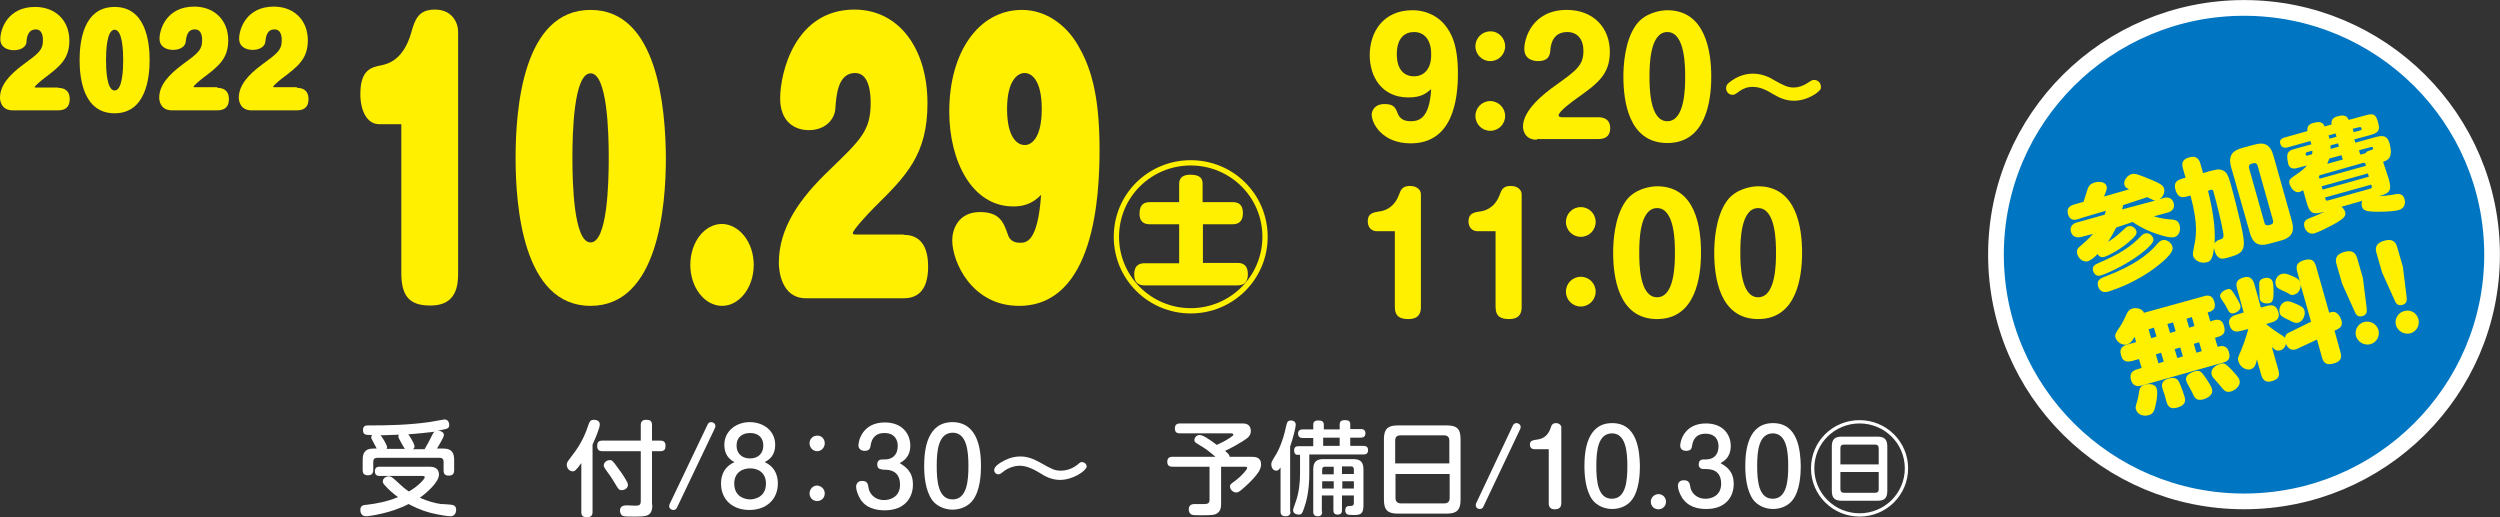
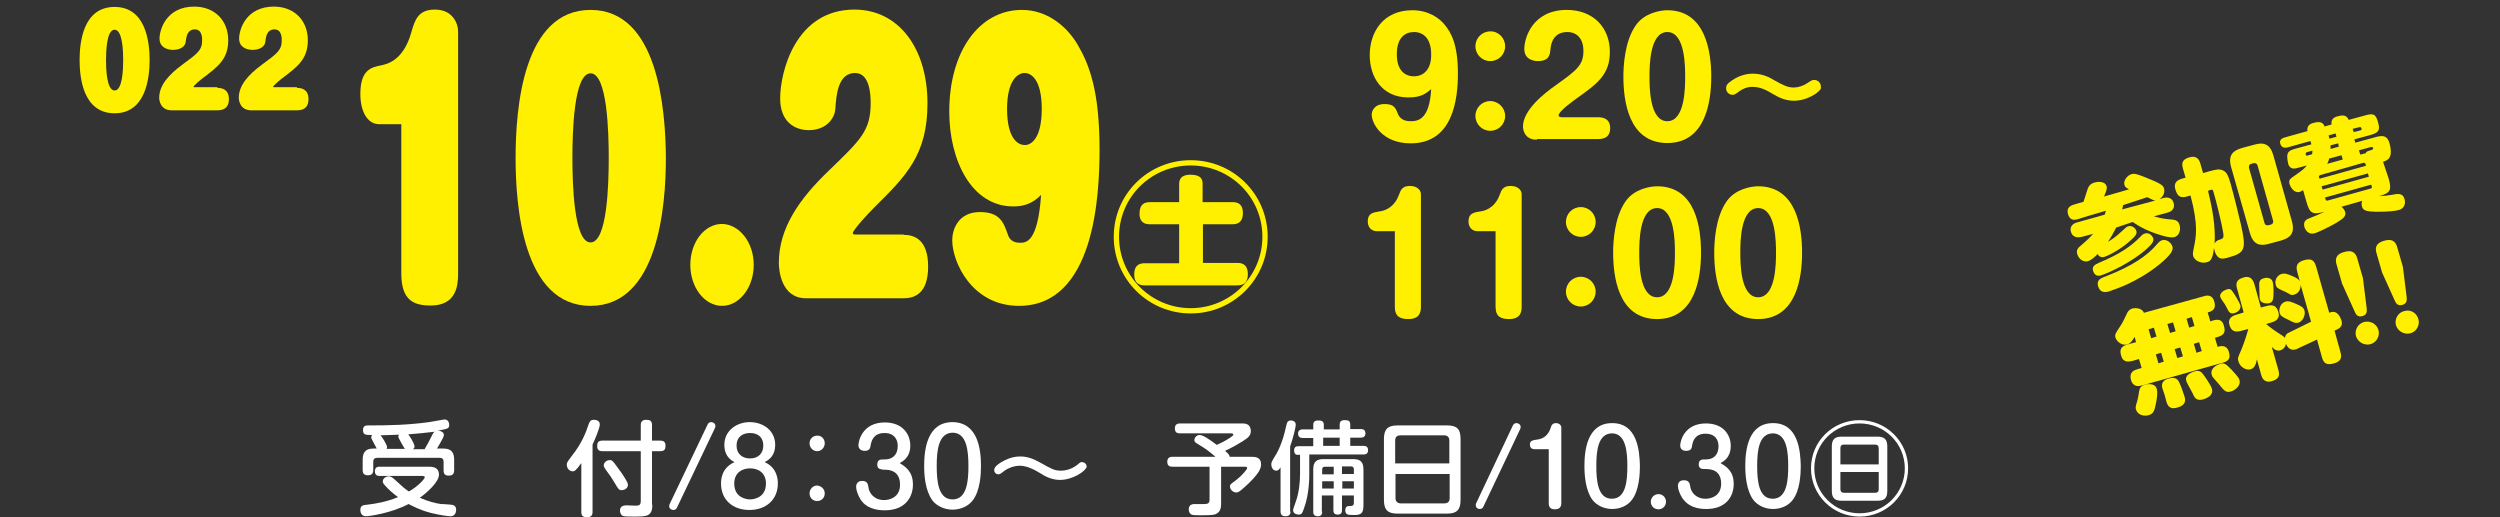
<svg xmlns="http://www.w3.org/2000/svg" version="1.1" id="レイヤー_1" x="0px" y="0px" viewBox="0 0 756.9 156.6" style="enable-background:new 0 0 756.9 156.6;" xml:space="preserve">
  <rect x="0" y="0" width="756.9" height="156.6" fill="#333333" stroke="none" />
  <style type="text/css">
	.st0{fill:#0075C1;stroke:#FFFFFF;stroke-width:4.758;stroke-miterlimit:10;}
	.st1{fill:#FFF000;}
	.st2{fill:#FFFFFF;}
</style>
  <g>
    <g>
-       <ellipse class="st0" cx="679.4" cy="77.1" rx="75.1" ry="74.7" />
      <g>
        <path class="st1" d="M657.7,74.6c0.3,0.9,0.1,2.2-4.1,5.6c-3.5,2.8-6.7,4.5-9.4,5.8c-2.2,1-4.9,2-5.9,2.3c-2.3,0.6-2.9-1-3.1-1.7     c-0.5-1.9,0.9-2.4,2.5-3c8-3.1,12.5-6.3,15.3-9.6c0.6-0.7,1-1.1,1.7-1.3C655.8,72.4,657.3,73.3,657.7,74.6z M640.7,68.9     c-0.8,1.6-1.6,3-2.5,4.3c0.9-0.5,2.3-1.4,4.1-3.1c1.5-1.4,1.6-1.5,2.1-1.6c0.9-0.3,2.1,0.4,2.4,1.4c0.2,0.8,0.1,1.3-2.2,3.3     c-3,2.6-6.7,4.4-7.6,4.6c-1.2,0.3-1.8-0.6-1.9-0.9c-0.9,0.9-2,1.9-3,2.2c-1.2,0.3-2.7-0.5-3.2-2.2c-0.3-1.2,0.1-1.8,1.4-2.8     c0.9-0.8,2.2-1.9,3.4-3.3l-3.4,0.9c-0.5,0.1-2.6,0.7-3.3-1.5c-0.6-2.2,1.5-2.8,2-2.9l8.2-2.3c0.2-0.5,0.3-0.9,0.4-1.2     c-2.4,0.7-7.9,2.3-8.3,2.5c-1,0.3-2.6,0.7-3.2-1.5c-0.6-2.1,1.1-2.6,1.6-2.8c0.4-0.1,2.6-0.8,3.1-0.9c0.3-1,0.7-2,1-3.1     c0.4-1.3,0.7-2.2,2.2-2.7c0.9-0.3,3.3-0.6,3.8,1.1c0.2,0.7-0.1,1.5-0.8,3.1c3.6-1,7.3-2.1,7.6-2.2c-0.8-0.4-1.2-0.6-1.4-1.3     c-0.4-1.3,0.8-2.9,2.2-3.3c0.7-0.2,1.3-0.1,3.4,0.7c5.6,2.2,6.1,2.7,6.4,3.7c0.2,0.9,0,2.3-1.4,3.2l1-0.3     c0.6-0.2,2.7-0.7,3.3,1.5c0.6,2.2-1.5,2.8-2,2.9l-4,1.1c1.1,0.3,2.4,0.7,4.6,0.9c1.7,0.1,2.8,0.2,3.2,1.8     c0.4,1.4-0.1,3.2-1.6,3.6c-1.5,0.4-5.2-0.9-7-1.6c-2.8-1.1-4.6-2.3-5.6-3L640.7,68.9z M651.9,72.1c0.3,0.9-0.3,1.7-1.8,3.1     c-4.3,4-11.7,7.5-14.1,8.2c-1.7,0.5-2.2-1.1-2.3-1.4c-0.4-1.4,0.6-1.9,1.7-2.4c6.2-2.6,9.7-4.9,12.7-8c0.5-0.6,0.9-0.8,1.3-0.9     C650.6,70.3,651.6,71.3,651.9,72.1z M652.6,60.7c-0.5,0-0.7-0.1-2.5-1c-2.4,0.8-4.9,1.6-7.3,2.4c-0.1,0.4-0.1,0.6-0.3,1.3     L652.6,60.7z" />
        <path class="st1" d="M669.1,51.8c1.6-0.4,2.6-0.7,3.7-0.3c1.5,0.6,1.8,1.7,2.6,4.3l0.2,0.8c0.6,2,2.4,9.3,2.8,11.1     c1.7,7.5,1.4,8.8-3.2,10.1c-1.6,0.5-2.1,0.5-2.5,0.5c-1,0-1.9-1.1-2.2-2.4c-0.1-0.4-0.2-0.7-0.2-0.8c-0.4,3.7-1.3,4.1-2.2,4.3     c-1.7,0.5-3.7-0.5-4.1-1.9c-0.2-0.7,0-1.4,0.2-2.5c0.7-3.3,1.4-6.8-1-15.8l-1.1,0.3c-2.1,0.6-2.9-0.2-3.5-2.2     c-0.6-2.1,0.7-2.8,2-3.2l1.1-0.3l-0.8-2.8c-0.6-2,0.2-2.9,2.1-3.4c2.2-0.6,2.9,0.9,3.2,2l0.8,2.8L669.1,51.8z M668.5,57.8     c1.3,5.2,2.3,10.6,2,16c0.1-0.3,0.4-0.9,1.4-1.2c1-0.3,1.5-0.4,1.2-2.1c-0.4-2.6-2-9.2-3-12.6c-0.2-0.6-0.5-0.5-0.9-0.4     L668.5,57.8z M693.9,67c1,3.6-0.5,5-3.2,5.8l-3.7,1c-2.8,0.8-4.8,0.3-5.8-3.2l-5.7-20c-1-3.6,0.5-5,3.3-5.8l3.7-1     c2.8-0.8,4.8-0.3,5.8,3.3L693.9,67z M683.5,50.1c-0.2-0.6-0.6-0.8-1.2-0.7l-0.7,0.2c-0.5,0.1-0.8,0.5-0.7,1.2l4.7,16.7     c0.1,0.5,0.5,0.8,1.2,0.7l0.7-0.2c0.7-0.2,0.8-0.7,0.7-1.2L683.5,50.1z" />
        <path class="st1" d="M723.2,54.1c0.9,3.3,0.7,4.3-2.9,5.3c1.6-0.1,2.8-0.2,3.8-0.4c1.9-0.4,3.4-0.6,3.9,1.3     c0.1,0.2,0.7,2.6-1.8,3.3c-0.8,0.2-2.9,0.6-7.3,0.5c-2.3-0.1-3.5-0.3-3.8-1.6c-0.2-0.6-0.1-1.2,0.1-1.7l-6.3,1.8     c0.5,0.4,0.9,0.9,1.1,1.5c0.4,1.3-0.4,2-2.7,3.4c-2.3,1.3-5.2,2.7-6.4,3.1c-2.3,0.7-3.1-1.5-3.2-1.8c-0.5-1.9,0.6-2.4,1.7-2.8     c1.5-0.6,3-1.2,4.4-1.9c-3.6,1-4.5,0.6-5.5-3l-1-3.5c-0.2,0.1-0.6,0.3-1,0.5c-1.8,0.5-2.8-1.5-3.1-2.3c-0.4-1.4,0.2-1.7,1.8-2.8     c2.3-1.6,2.9-2.2,3.4-2.9l-3,0.8c-1.4,0.4-2.2-0.1-2.6-1.2c-0.1-0.3-0.4-2-0.3-2.7c0.2-1.3,1.2-1.6,2.2-1.9l5.1-1.4l-0.3-1     l-6.8,1.9c-0.4,0.1-1.8,0.5-2.3-1s1-1.9,1.4-2l6.8-1.9c-0.2-1.5,0.6-2.2,1.9-2.5c1.9-0.5,2.8-0.2,3.3,1.1l2.1-0.6     c-0.2-1.5,0.6-2.2,1.9-2.5c1.9-0.5,2.7-0.2,3.3,1.1l4.8-1.3c2.7-0.8,3.4-0.5,4.1,2.1c0.7,2.4,0.1,3.1-2.4,3.8l-4.8,1.3l0.3,1     l6.2-1.7c1.9-0.5,3.4-0.6,4.1,1.7c1.3,4.7-0.5,5.3-1.9,5.8L723.2,54.1z M703.9,59.8l0.2,0.6c0.1,0.3,0.3,0.4,0.7,0.3l12.9-3.6     c0.3-0.1,0.5-0.3,0.4-0.6l-0.2-0.6L703.9,59.8z M716.9,52.5l-14,3.9l0.3,1l14-3.9L716.9,52.5z M702.3,54.1l14-3.9l-0.1-0.5     c-0.1-0.3-0.3-0.5-0.7-0.4L702.5,53c-0.3,0.1-0.5,0.4-0.4,0.7L702.3,54.1z M700,46.7c0.1-0.4,0.1-0.7,0.1-1.1l-1.7,0.5     c-0.3,0.1-0.4,0.3-0.3,0.8c0.1,0.2,0.3,0.3,0.5,0.2L700,46.7z M709.3,48.3l-0.4-1.3l-3.7,1c-0.2,0.6-0.3,1-0.6,1.6L709.3,48.3z      M707.9,43.4l-2.3,0.6c0,0.5,0,0.7,0,1.1l2.5-0.7L707.9,43.4z M705.3,42l2.1-0.6l-0.3-1L705,41L705.3,42z M716.2,46.4     c0.3-0.6,0.6-0.6,1.5-0.9c0.3-0.1,0.9-0.2,0.8-0.7c-0.1-0.3-0.4-0.3-0.6-0.3l-3.7,1l0.4,1.3L716.2,46.4z M712.6,40l2-0.5     c0.2-0.1,0.5-0.2,0.4-0.5c-0.1-0.4-0.2-0.6-0.7-0.5l-2,0.5L712.6,40z" />
        <path class="st1" d="M653,117.8c0.3,1.1,0,3.1-0.2,4c-0.5,2.8-0.9,3.5-2.3,3.9c-1.3,0.4-3.3,0-3.8-1.7c-0.2-0.6-0.2-0.7,0.4-2.7     c0.2-0.8,0.4-1.7,0.5-2.6c0.2-1,0.3-1.8,1.8-2.2C649.9,116.3,652.5,115.8,653,117.8z M667.2,89.7c0.9-0.3,2.6-0.6,3.2,1.6     c0.5,1.8,0,2.8-2,3.3l0.8,2.7l0.9-0.3c1.1-0.3,2.7-0.5,3.2,1.6c0.5,1.7,0.3,2.8-1.8,3.4l-0.9,0.3l0.8,2.7     c0.8-0.2,2.7-0.8,3.4,1.5c0.5,1.7,0.2,2.8-1.8,3.3l-24.5,6.9c-0.7,0.2-2.6,0.7-3.3-1.6c-0.5-1.8,0.1-2.8,1.9-3.3l1.3-0.4     l-0.8-2.7l-2.1,0.6c-0.9,0.2-2.7,0.6-3.3-1.6c-0.5-1.7-0.2-2.8,1.9-3.4l2.6-0.7l-0.4-1.6c-1,1.7-1.6,2.1-2.4,2.3     c-1.5,0.4-3-0.9-3.4-2c-0.3-1,0-1.4,1.4-3.5c0.8-1.2,1.3-2.3,2-3.8c0.5-1.2,1.4-1.5,1.7-1.6c1.2-0.3,3,0,3.5,1.3L667.2,89.7z      M659.8,115.8c0.4,0.8,1.2,3,1.6,4.3c0.2,0.8,0.7,2.5-2.2,3.3c-1.5,0.4-2.7,0.3-3.3-1.8l-0.5-1.9c-0.1-0.3-0.6-1.8-0.7-2.1     c-0.5-1.7,0.4-2.6,1.9-3C657.8,114.3,659.1,114.2,659.8,115.8z M654.3,106.8l-1.6,0.5l0.8,2.7l1.6-0.5L654.3,106.8z M652.1,99.2     l-1.6,0.5l0.8,2.7l1.6-0.5L652.1,99.2z M668,114.7c1.4,2.1,1.6,2.7,1.7,3.1c0.5,1.9-1.6,2.8-2.6,3.1c-2.2,0.6-2.7-0.5-3.4-2.1     c-0.3-0.6-1.7-3-1.8-3.5c-0.5-1.8,1.6-2.5,2.3-2.8C666.1,111.9,666.5,112.5,668,114.7z M660.1,105.2l-1.7,0.5l0.8,2.7l1.7-0.5     L660.1,105.2z M657.9,97.6l-1.7,0.5l0.8,2.7l1.7-0.5L657.9,97.6z M665.8,103.6l-1.6,0.5l0.8,2.7l1.6-0.5L665.8,103.6z      M675.6,111.9c0.7,0.8,2.2,2.3,2.4,3.1c0.6,2-1.7,3.3-2.5,3.5c-1.6,0.5-2.1-0.2-3.8-2.3c-0.2-0.3-1.3-1.4-1.5-1.7     c-0.2-0.2-0.5-0.6-0.6-1.1c-0.5-1.9,1.6-2.9,2.2-3.1C673.4,109.7,673.7,110,675.6,111.9z M663.6,96l-1.6,0.5l0.8,2.7l1.6-0.5     L663.6,96z" />
        <path class="st1" d="M695.5,105.6c-0.2,0.1-0.3,0.2-0.5,0.2c-1.8,0.5-2.6-1-2.9-1.7c-0.2,1.1-1,1.8-1.8,2     c-0.9,0.2-1.7-0.2-2.5-1.1l2,7c0.6,2-0.2,2.9-2,3.4c-2.4,0.7-3-1.2-3.2-1.9l-1.3-4.7c-0.2,1.1-0.6,2.7-1.9,3     c-1.3,0.4-3.2-0.6-3.7-2.4c-0.3-0.9-0.1-1.3,0.8-3.3c0.7-1.7,1.7-4.5,2.2-6.5l-2.3,0.6c-1.9,0.5-2.9-0.1-3.4-1.8     c-0.7-2.3,1.4-2.9,2-3.1l2.3-0.7l-2-7.2c-0.6-2,0.2-2.9,2-3.4c2.3-0.7,2.9,1.1,3.2,1.9l2,7.2l1.9-0.5c1.9-0.5,2.9,0.1,3.4,1.9     c0.7,2.3-1.4,2.9-2,3.1l-1.7,0.5c1.3,1.1,2.7,2.1,3.5,2.6c1.7,1.1,1.9,1.2,2.2,1.6c0.1-0.6,0.2-1.2,1.4-1.7l6.5-3.2l-3.2-11.3     c0.2,1.1-0.4,2.7-1.9,3.1c-0.6,0.2-1,0.1-1.3-0.1c-0.3-0.2-1.8-1-2.2-1.1c-1.7-0.8-1.9-1-2.1-1.8c-0.4-1.4,0.4-2.9,1.9-3.3     c0.9-0.2,1.6,0,3.4,0.8c1.3,0.6,1.7,0.9,2,1.5l-0.8-3c-0.6-2.1,0.4-2.9,2-3.4c2.1-0.6,3.1-0.2,3.7,1.8l4,14.1     c2.6-1.2,3.5,1.8,3.7,2.3c0.3,1.1,0.2,2-1.4,2.8l-0.7,0.3l1.8,6.5c0.6,2-0.2,2.9-1.9,3.4c-2.4,0.7-3.2-0.1-3.7-1.8l-1.5-5.4     L695.5,105.6z M676.1,88.5c0.5,0.7,1.9,3,2.2,3.9c0.3,1.2-0.8,2.1-1.8,2.4c-1.3,0.4-1.7-0.4-2.2-1.4c-0.6-1.2-0.7-1.3-1.4-2.3     c-0.5-0.7-0.6-1-0.7-1.2c-0.3-1.1,1.1-2,1.8-2.2C675.1,87.2,675.6,87.7,676.1,88.5z M688.1,85.4c0.2,0.6,0.3,2.6,0.2,4.3     c-0.1,1.3-0.4,1.9-1.3,2.1c-0.9,0.2-2.4,0-2.8-1.1c-0.1-0.4-0.1-0.6-0.1-1.3c0-0.8-0.1-2.1-0.1-3.1c0-0.5-0.1-1.6,1.2-2     C686.7,83.8,687.8,84.3,688.1,85.4z M695.6,92.2c1.3,0.6,1.8,0.9,2.1,1.8c0.4,1.5-0.6,3.4-1.9,3.7c-0.9,0.2-1.3,0-3-0.9     c-0.3-0.1-1.5-0.7-1.7-0.9c-0.4-0.2-0.7-0.5-0.9-1.1c-0.4-1.5,0.4-3.1,1.8-3.5C692.8,91.1,693.4,91.2,695.6,92.2z" />
        <path class="st1" d="M720.1,99.9c0.5,1.9-0.6,3.8-2.4,4.3c-1.9,0.5-3.8-0.6-4.4-2.4c-0.5-1.9,0.6-3.8,2.4-4.3     C717.6,97,719.5,98,720.1,99.9z M716.5,93c0.1,1.1,0.3,2.2-1.2,2.7c-1.5,0.4-2-0.4-2.5-1.6l-3.7-8.2l-1.7-5.9     c-0.3-1.1-0.6-2.9,2.3-3.7c2.3-0.7,3.5,0.1,4,2l1.7,5.9L716.5,93z" />
        <path class="st1" d="M732.2,96.6c0.5,1.9-0.6,3.8-2.4,4.3c-1.9,0.5-3.8-0.6-4.4-2.4c-0.5-1.9,0.6-3.8,2.4-4.3     C729.7,93.6,731.6,94.6,732.2,96.6z M728.6,89.6c0.1,1.1,0.3,2.2-1.2,2.7c-1.5,0.4-2-0.4-2.5-1.6l-3.7-8.2l-1.7-5.9     c-0.3-1.1-0.6-2.9,2.3-3.7c2.3-0.7,3.5,0.1,4,2l1.7,5.9L728.6,89.6z" />
      </g>
    </g>
    <g>
      <g>
        <g>
          <g>
            <g>
-               <path class="st1" d="M17.6,26.6c1.6,0,3.5,0.6,3.5,3.4c0,2.9-1.9,3.4-3.5,3.4H3.8c-3.5,0-3.8-3.1-3.8-3.8        c0-3.8,2.9-7,7.1-10.1c4.5-3.3,5.9-4.3,5.9-7.3c0-0.7,0-3.3-2.2-3.3C8.4,9,8.1,11.3,8,12.9c-0.1,1-1.3,2.3-3.8,2.3        c-2,0-4.1-0.9-4.1-3.4c0-2.8,2.1-9.7,10.5-9.7C16.9,2.1,21,6.3,21,12.3c0,5.6-3,7.9-7.5,11.3c-0.8,0.6-3,2.4-3,2.8        c0,0.1,0.2,0.1,0.5,0.1H17.6z" />
              <path class="st1" d="M45.3,18.2c0,5.3-1.1,16.1-10.6,16.1c-9.6,0-10.6-10.9-10.6-16.1c0-5.3,1-16.1,10.6-16.1        C44.2,2.1,45.3,12.8,45.3,18.2z M32.1,18.2c0,2.7,0.2,9.2,2.6,9.2c2.4,0,2.6-6.5,2.6-9.2c0-2.7-0.2-9.2-2.6-9.2        C32.3,9,32.1,15.5,32.1,18.2z" />
              <path class="st1" d="M65.8,26.6c1.6,0,3.5,0.6,3.5,3.4c0,2.9-1.9,3.4-3.5,3.4H52c-3.5,0-3.8-3.1-3.8-3.8c0-3.8,2.9-7,7.1-10.1        c4.5-3.3,5.9-4.3,5.9-7.3c0-0.7,0-3.3-2.2-3.3c-2.4,0-2.6,2.4-2.8,3.9c-0.1,1-1.3,2.3-3.8,2.3c-2,0-4.1-0.9-4.1-3.4        c0-2.8,2.1-9.7,10.5-9.7c6.2,0,10.3,4.2,10.3,10.2c0,5.6-3,7.9-7.5,11.3c-0.8,0.6-3,2.4-3,2.8c0,0.1,0.2,0.1,0.5,0.1H65.8z" />
              <path class="st1" d="M89.9,26.6c1.6,0,3.5,0.6,3.5,3.4c0,2.9-1.9,3.4-3.5,3.4H76.1c-3.5,0-3.8-3.1-3.8-3.8        c0-3.8,2.9-7,7.1-10.1c4.5-3.3,5.9-4.3,5.9-7.3c0-0.7,0-3.3-2.2-3.3c-2.4,0-2.6,2.4-2.8,3.9c-0.1,1-1.3,2.3-3.8,2.3        c-2,0-4.1-0.9-4.1-3.4c0-2.8,2.1-9.7,10.5-9.7c6.2,0,10.3,4.2,10.3,10.2c0,5.6-3,7.9-7.5,11.3c-0.8,0.6-3,2.4-3,2.8        c0,0.1,0.2,0.1,0.5,0.1H89.9z" />
            </g>
          </g>
          <g>
            <g>
              <path class="st1" d="M114.8,37.6c-3.7,0-5.7-4.1-5.7-9.1c0-7.4,3.3-8.1,6.2-8.7c2-0.4,6.8-1.5,9.2-9.9c1.1-3.9,2.1-7,7.2-7        c5.2,0,7,4,7,6.7v73.2c0,3.8-0.6,9.7-8.3,9.7c-5.2,0-8.9-1.6-8.9-9.7V37.6H114.8z" />
              <path class="st1" d="M201.6,47.8c0,14.6-2.3,44.8-22.8,44.8c-20.6,0-22.7-30.5-22.7-44.8C156.1,33,158.3,3,178.8,3        C199.2,3,201.5,32.9,201.6,47.8z M173.3,47.8c0,7.5,0.4,25.6,5.5,25.6s5.5-18,5.5-25.6c0-7.5-0.4-25.6-5.5-25.6        S173.3,40.3,173.3,47.8z" />
              <path class="st1" d="M228.2,80.2c0,6.8-4.3,12.4-9.6,12.4c-5.3,0-9.6-5.6-9.6-12.4c0-6.9,4.3-12.4,9.6-12.4        C223.8,67.9,228.2,73.3,228.2,80.2z" />
              <path class="st1" d="M273.6,71.1c3.3,0,7.4,1.5,7.4,9.6c0,8.1-4,9.6-7.4,9.6h-29.6c-7.5,0-8.2-8.5-8.2-10.7        c0-10.6,6.3-19.5,15.2-28c9.6-9.3,12.6-12,12.6-20.4c0-2-0.1-9.1-4.7-9.1c-5.2,0-5.7,6.6-6,10.9c-0.2,2.9-2.8,6.4-8,6.4        c-4.4,0-8.7-2.6-8.7-9.6c0-7.8,4.5-26.9,22.5-26.9c13.3,0,22.1,11.6,22.1,28.4c0,15.6-6.5,22-16.1,31.5        c-1.8,1.8-6.5,6.8-6.5,7.8c0,0.4,0.4,0.4,1.1,0.4H273.6z" />
              <path class="st1" d="M306.8,62.5c-12.7,0-19.4-14-19.4-28.7c0-18.3,9.1-30.8,22-30.8c7.6,0,13.5,4.9,16.8,10.4        c3.7,6.3,6.7,14.3,6.7,31.9c0,13.9-1.5,47.3-24.4,47.3c-14.2,0-20.2-13.2-20.2-19.9c0-3.2,1.8-8.5,8.4-8.5        c6.2,0,7.2,3.4,8.4,6.7c0.6,2.1,2.2,2.6,3.7,2.6c1.8,0,5.4,0,6.4-14.5C312.5,61.8,309.7,62.5,306.8,62.5z M315.4,33        c0-9.1-3.3-10.9-5.2-10.9c-2,0-5.3,2.1-5.3,10.9c0,8.8,3.2,10.9,5.3,10.9C312,44,315.4,42.2,315.4,33z" />
              <path class="st1" d="M383.8,71.7c0,12.8-10.4,23.2-23.3,23.2c-12.8,0-23.3-10.3-23.3-23.2c0-13,10.5-23.2,23.3-23.2        C373.4,48.5,383.8,58.8,383.8,71.7z M338.8,71.7c0,11.9,9.7,21.6,21.7,21.6c12,0,21.7-9.7,21.7-21.6        c0-12.1-9.8-21.6-21.7-21.6S338.8,59.6,338.8,71.7z M373.1,61.2c0.9,0,3.2,0,3.2,3.3c0,3-1.8,3.4-3.2,3.4h-8.9v11.7h10.4        c0.8,0,3.2,0,3.2,3.4c0,3-1.8,3.4-3.2,3.4h-28c-1,0-3.2-0.1-3.2-3.3c0-3.1,1.9-3.4,3.2-3.4H357V67.9h-8.8        c-0.8,0-3.2,0-3.2-3.2c0-3,1.6-3.5,3.2-3.5h8.8v-5.6c0-2.2,1.8-2.7,3.3-2.7c2,0,3.8,0.4,3.8,2.7v5.6H373.1z" />
            </g>
          </g>
        </g>
        <g>
          <g>
            <path class="st1" d="M426.4,29.5c-8,0-11.7-6.2-11.7-12.8c0-7,4.1-13.6,12.9-13.6c4.9,0,8.2,2.4,9.8,4.4c1.8,2.2,4,5.7,4,14.7       c0,7.9-1.5,21.2-14.3,21.2c-8.7,0-11.8-6.1-11.8-8.7c0-1.1,0.8-3.2,3.9-3.2c2.8,0,3.3,1.1,4,2.9c0.6,1.5,1.8,2.3,3.9,2.3       c2.3,0,5.7-0.6,6.2-9.7C431.6,28.4,430.2,29.5,426.4,29.5z M422.9,16.4c0,4.9,2.4,6.7,5.2,6.7c3,0,5.3-2.2,5.2-6.7       c0-4.4-2.1-6.7-5.2-6.7C425.5,9.7,422.9,11.3,422.9,16.4z" />
            <path class="st1" d="M455.7,14c0,2.5-2,4.5-4.5,4.5c-2.5,0-4.5-2-4.5-4.5c0-2.5,2-4.5,4.5-4.5C453.6,9.4,455.7,11.5,455.7,14z        M455.7,35.1c0,2.5-2,4.5-4.5,4.5c-2.5,0-4.5-2-4.5-4.5c0-2.5,2-4.5,4.5-4.5C453.6,30.6,455.7,32.6,455.7,35.1z" />
            <path class="st1" d="M465.3,42.3c-4,0-4.2-3.4-4.2-4c0-5,6.5-10.1,9.8-12.4c6.4-4.6,8.5-6.1,8.5-10.5c0-3.5-1.8-5.7-4.9-5.7       c-4.7,0-5,4.4-5.1,5.3c-0.1,1.4-0.3,3.5-3.8,3.5c-0.8,0-4.1-0.2-4.1-3.7c0-3.2,2.4-11.8,12.9-11.8c7.8,0,13,5.2,13,12.7       c0,7-3.9,9.7-10.2,14.2c-0.7,0.5-5.3,3.8-5.3,5c0,0.6,0.8,0.6,1.1,0.6h10.8c0.8,0,3.7,0,3.7,3.3c0,3.3-2.8,3.3-3.7,3.3H465.3z" />
            <path class="st1" d="M518.1,23.2c0,7.1-1.5,20.1-13.3,20.1c-11.9,0-13.3-13.1-13.3-20.1c0-3,0.3-10.7,3.8-15.6       c2.6-3.7,7.4-4.5,9.5-4.5C516.5,3.1,518.1,15.9,518.1,23.2z M499.4,23.2c0,3.1,0,13.5,5.4,13.5c5.4,0,5.4-10.4,5.4-13.5       c0-3,0-13.5-5.4-13.5C499.4,9.7,499.4,20.2,499.4,23.2z" />
            <path class="st1" d="M549.7,28.4c-1.4,0.9-3.7,2.1-6.6,2.1c-2.9,0-5-1.3-6.1-1.9c-2-1.2-3.9-2.3-6.4-2.3       c-1.5,0-2.9,0.5-4.1,1.4c-1.1,0.8-1.3,1-2,1c-1,0-1.9-0.8-1.9-2c0-0.7,0.2-1.3,1.7-2.3c1-0.7,3.3-2.1,6.4-2.1       c3,0,5.2,1.2,6.5,2c2.7,1.5,4,2.2,5.9,2.2c1.3,0,2.9-0.5,4.2-1.4c1.2-0.8,1.4-0.9,2-0.9c0.9,0,2,0.7,2,2.1       C551.4,26.8,551.2,27.3,549.7,28.4z" />
            <path class="st1" d="M416.8,70c-1.3,0-2.7-0.9-2.7-3c0-2.4,1.6-2.7,3.6-3c0.9-0.1,4.2-0.7,5.8-4.9c0.6-1.6,1-2.8,3.4-2.8       c2.3,0,3.3,1.4,3.3,2.5v34.1c0,1.6-0.4,3.7-3.8,3.7c-2.3,0-4.1-0.6-4.1-3.7V70H416.8z" />
            <path class="st1" d="M447.3,70c-1.3,0-2.7-0.9-2.7-3c0-2.4,1.6-2.7,3.6-3c0.9-0.1,4.2-0.7,5.8-4.9c0.6-1.6,1-2.8,3.4-2.8       c2.3,0,3.3,1.4,3.3,2.5v34.1c0,1.6-0.4,3.7-3.8,3.7c-2.3,0-4.1-0.6-4.1-3.7V70H447.3z" />
            <path class="st1" d="M483.1,67.2c0,2.5-2,4.5-4.5,4.5c-2.5,0-4.5-2-4.5-4.5c0-2.5,2-4.5,4.5-4.5       C481.1,62.7,483.1,64.7,483.1,67.2z M483.1,88.3c0,2.5-2,4.5-4.5,4.5c-2.5,0-4.5-2-4.5-4.5c0-2.5,2-4.5,4.5-4.5       C481.1,83.8,483.1,85.8,483.1,88.3z" />
            <path class="st1" d="M515,76.5c0,7.1-1.5,20.1-13.3,20.1c-11.9,0-13.3-13.1-13.3-20.1c0-3,0.3-10.7,3.8-15.6       c2.6-3.7,7.4-4.5,9.5-4.5C513.5,56.4,515,69.1,515,76.5z M496.3,76.5c0,3.1,0,13.5,5.4,13.5c5.4,0,5.4-10.4,5.4-13.5       c0-3,0-13.5-5.4-13.5C496.3,63,496.3,73.4,496.3,76.5z" />
            <path class="st1" d="M545.6,76.5c0,7.1-1.5,20.1-13.3,20.1c-11.9,0-13.3-13.1-13.3-20.1c0-3,0.3-10.7,3.8-15.6       c2.6-3.7,7.4-4.5,9.5-4.5C544,56.4,545.6,69.1,545.6,76.5z M526.9,76.5c0,3.1,0,13.5,5.4,13.5c5.4,0,5.4-10.4,5.4-13.5       c0-3,0-13.5-5.4-13.5C526.9,63,526.9,73.4,526.9,76.5z" />
          </g>
        </g>
      </g>
      <g>
        <g>
          <path class="st2" d="M368,138.3c-2.4-2-2.6-2.2-5.4-3.9c-0.5-0.3-1-0.6-1-1.1c0-0.7,0.6-1.6,1.6-1.6c1,0,2.8,1.2,5.2,3      c1.1-0.5,2.6-1.2,4.2-2.3c0.7-0.5,0.8-0.6,0.8-0.8c0-0.4-0.4-0.4-0.8-0.4h-15.3c-0.7,0-1.6-0.1-1.6-1.5c0-1.5,1.2-1.5,1.6-1.5      h18.5c0.9,0,1.5,0,2.2,0.5c0.5,0.4,0.7,1.2,0.7,1.8c0,1.1-0.6,1.8-1.3,2.3c-1.3,1-4.9,3-6.5,3.7c1.2,1,1.3,1.3,1.4,1.8h6.5      c1.1,0,3,0,3,2.3c0,0.8-0.3,1.5-0.7,2.2c-0.8,1.3-2.6,3.2-4.3,4.7c-1.7,1.5-2,1.6-2.5,1.6c-1,0-1.9-0.9-1.9-1.8      c0-0.6,0-0.6,1.9-2c1.7-1.3,3.3-3.2,3.3-3.6c0-0.4-0.5-0.4-0.8-0.4h-7.1v11c0,0.9,0,2.4-1.2,3.1c-0.7,0.5-1.4,0.6-4.8,0.6      c-0.6,0-2.2,0-2.6-0.1c-1-0.2-1.2-1.2-1.2-1.7c0-1.6,1.4-1.6,1.9-1.6c0.1,0,2.4,0,2.7,0c1,0,1.7-0.1,1.7-1.3v-10H355      c-0.5,0-1.6,0-1.6-1.5c0-1.5,1.2-1.5,1.6-1.5H368z" />
          <path class="st2" d="M390.7,154.9c0,0.4,0,1.4-1.5,1.4c-1.4,0-1.5-0.9-1.5-1.4v-13.4c-0.4,0.6-0.7,1-1.3,1c-1,0-1.5-1-1.5-1.9      c0-0.6,0-0.7,1.6-3.3c0.8-1.3,2-4.4,2.5-6.6c0.2-1,0.6-2.6,0.7-2.8c0.2-0.3,0.5-0.6,1.1-0.6c0.5,0,1.5,0.2,1.5,1.3      c0,0.8-0.8,4-1.7,6.6V154.9z M405.6,129.9v-1.4c0-0.7,0.3-1.3,1.5-1.3c1.1,0,1.7,0.2,1.7,1.3v1.4h3.2c0.3,0,1.4,0,1.4,1.3      c0,1.1-0.8,1.3-1.4,1.3h-3.2v2.5h4c0.4,0,1.4,0,1.4,1.3c0,1.2-0.9,1.3-1.4,1.3h-16.4v5.8c0,1.1,0,6.1-1.5,10.2      c-0.6,1.8-0.8,2.2-1.7,2.2c-0.6,0-1.7-0.3-1.7-1.3c0-0.3,0.1-0.6,0.8-2.6c1-2.7,1.3-6,1.3-8.3v-5.9h-0.8c-0.7,0-1-0.6-1-1.3      c0-1.3,0.9-1.3,1.4-1.3h4.4v-2.5h-3.2c-0.3,0-1.4,0-1.4-1.3c0-1,0.7-1.3,1.4-1.3h3.2v-1.4c0-0.6,0.2-1.3,1.5-1.3      c1.1,0,1.7,0.3,1.7,1.3v1.4H405.6z M400.3,154.9c0,0.4,0,1.4-1.3,1.4c-1.3,0-1.4-0.8-1.4-1.4v-12.8c0-2.4,1.1-3.1,3.1-3.1h9      c2,0,3.1,0.7,3.1,3.1v11c0,2.8-1.2,2.9-3.7,2.8c-0.7,0-1.8,0-1.8-1.4c0-1.3,0.9-1.3,1.2-1.3c0.8,0,1.4,0,1.4-1v-2.2h-3.6v4.4      c0,0.4,0,1.4-1.3,1.4c-1.3,0-1.3-1-1.3-1.4v-4.4h-3.5V154.9z M403.8,143.5v-2.2h-2.5c-0.4,0-1,0-1,0.9v1.4H403.8z M403.8,145.7      h-3.5v2.2h3.5V145.7z M405.6,132.5h-5v2.5h5V132.5z M406.4,143.5h3.5v-1.4c0-0.6-0.3-0.9-0.9-0.9h-2.7V143.5z M406.4,145.7v2.2      h3.5v-2.2H406.4z" />
          <path class="st2" d="M442.2,151.4c0,3.1-1.3,4.1-4.1,4.1h-15c-2.8,0-4.1-1-4.1-4.1v-18.5c0-3,1.2-4.1,4.1-4.1h15      c2.9,0,4.1,1,4.1,4.1V151.4z M438.8,140.3v-6.9c0-1.1-0.6-1.6-1.6-1.6h-13.2c-0.8,0-1.6,0.3-1.6,1.6v6.9H438.8z M422.5,143.5      v7.3c0,1.1,0.7,1.6,1.6,1.6h13.2c1,0,1.6-0.5,1.6-1.6v-7.3H422.5z" />
          <path class="st2" d="M458,128.9c0.2-0.5,0.6-0.8,1.1-0.8c0.7,0,1.3,0.5,1.3,1.2c0,0.2-0.1,0.4-0.1,0.5l-11.2,23.6      c-0.2,0.5-0.6,0.7-1.1,0.7c-0.5,0-1.2-0.3-1.2-1.2c0-0.2,0.1-0.4,0.1-0.5L458,128.9z" />
          <path class="st2" d="M464.5,136c-0.4,0-1.3-0.2-1.3-1.4c0-1.1,0.5-1.3,2.7-1.6c2-0.4,3.1-1.9,3.6-3.5c0.2-0.7,0.5-1.4,1.6-1.4      c1,0,1.6,0.7,1.6,1.3v23c0,1.5-1.1,1.8-1.9,1.8c-1.1,0-1.9-0.4-1.9-1.8V136H464.5z" />
          <path class="st2" d="M496.5,141.1c0,2.3-0.2,7.3-2.4,10.2c-1.3,1.8-3.6,2.8-6,2.8c-2.6,0-4.8-1.2-6-2.8      c-2.1-2.9-2.4-7.5-2.4-10.2c0-4.7,0.8-13,8.4-13C495.7,128.1,496.4,136.4,496.5,141.1z M483.3,141.1c0,4.6,0.5,9.9,4.7,9.9      c4.3,0,4.7-5.5,4.7-9.9c0-4.5-0.5-9.9-4.7-9.9C483.8,131.3,483.3,136.5,483.3,141.1z" />
          <path class="st2" d="M504.4,151.9c0,1.3-1,2.3-2.3,2.3c-1.3,0-2.3-1-2.3-2.3s1.1-2.3,2.3-2.3      C503.4,149.6,504.4,150.6,504.4,151.9z" />
          <path class="st2" d="M515.8,142c-1.4,0-1.5-1-1.5-1.4c0-0.6,0.2-1.5,1.5-1.5h0.7c2.1,0,3.8-1.2,3.8-4c0-2-1.1-3.8-3.9-3.8      c-3.4,0-3.9,2.5-4.1,3.6c-0.1,0.8-0.3,1.6-1.8,1.6c-1,0-1.8-0.5-1.8-1.6c0-1.3,1.2-6.7,7.8-6.7c5.2,0,7.5,3.4,7.5,6.8      c0,3.6-2.2,4.7-3.1,5.2c1.7,1,4,2.4,4,6.3c0,3.9-2.4,7.6-8.3,7.6c-4.6,0-6.3-2-7.2-3.2c-0.9-1.4-1.4-2.9-1.4-3.8      c0-1,0.6-1.7,1.8-1.7c1.6,0,1.8,0.9,2,2.2c0.2,1.2,1.5,3.4,4.6,3.4c1.5,0,4.7-0.7,4.7-4.6c0-2.7-1.4-4.4-4.6-4.4H515.8z" />
          <path class="st2" d="M545.2,141.1c0,2.3-0.2,7.3-2.4,10.2c-1.3,1.8-3.6,2.8-6,2.8c-2.6,0-4.8-1.2-6-2.8      c-2.1-2.9-2.4-7.5-2.4-10.2c0-4.7,0.8-13,8.4-13C544.4,128.1,545.1,136.4,545.2,141.1z M532,141.1c0,4.6,0.5,9.9,4.7,9.9      c4.3,0,4.7-5.5,4.7-9.9c0-4.5-0.5-9.9-4.7-9.9C532.5,131.3,532,136.5,532,141.1z" />
          <path class="st2" d="M577.7,141.8c0,8.1-6.6,14.6-14.7,14.6c-8.1,0-14.7-6.5-14.7-14.6c0-8.2,6.6-14.6,14.7-14.6      C571.1,127.2,577.7,133.7,577.7,141.8z M549.3,141.8c0,7.5,6.1,13.6,13.7,13.6c7.6,0,13.7-6.1,13.7-13.6      c0-7.6-6.2-13.6-13.7-13.6C555.5,128.2,549.3,134.2,549.3,141.8z M571.4,148.6c0,2.3-0.9,3-3,3h-10.8c-1.9,0-3-0.6-3-3v-13.4      c0-2.3,1-3,3-3h10.8c2.1,0,3,0.8,3,3V148.6z M568.8,140.6v-4.9c0-0.7-0.4-1.1-1.1-1.1h-9.4c-0.6,0-1.1,0.2-1.1,1.1v4.9H568.8z       M557.2,142.9v5.2c0,0.7,0.4,1.1,1.1,1.1h9.4c0.8,0,1.1-0.4,1.1-1.1v-5.2H557.2z" />
        </g>
        <g>
          <path class="st2" d="M136.6,152.8c0.9,0.1,1.5,0.5,1.5,1.5c0,0.2,0,2-1.7,2c-0.7,0-3.1-0.3-5.9-1c-3.5-0.9-5.6-2.1-6.8-2.7      c-5.3,2.8-12,3.7-12.9,3.7c-1.7,0-1.7-1.7-1.7-1.9c0-1.4,0.9-1.5,2.1-1.6c2.6-0.3,6-0.9,9.3-2.3c-1.5-1.1-2.8-2.2-4-3.6      c-0.5-0.5-0.6-0.8-0.6-1.2c0-0.9,1-1.5,1.8-1.5c0.7,0,1.1,0.4,1.7,0.9c2.7,2.5,3.2,2.9,4.4,3.7c2.7-1.5,4.8-3.8,4.8-4.3      c0-0.4-0.3-0.4-1.2-0.4H115c-0.4,0-1.5,0-1.5-1.4c0-1.4,1-1.4,1.5-1.4h14.8c0.9,0,3.1,0,3.1,2.4c0,2.3-3.8,5.6-5.8,7      c2.2,1,4.8,1.7,6.4,1.9C134.7,152.6,136.2,152.8,136.6,152.8z M114.1,135.9c-0.2-0.3-0.9-1.8-1.1-2.1c-0.5-0.9-0.6-1.1-0.6-1.4      c0-0.4,0.2-0.6,0.3-0.7c-2,0-2.8,0-2.8-1.5c0-1.4,1-1.4,1.6-1.4c5.9,0,11.9-0.1,18.4-1c0.9-0.1,4.3-0.8,4.7-0.8      c1.1,0,1.4,1,1.4,1.6c0,1.2-0.4,1.2-3.5,1.8c1,0,1.9,0.5,1.9,1.3c0,0.8-2.1,4-2.1,4.1h1.9c2.9,0,3.3,1.7,3.3,3.5v3      c0,1.2-0.5,1.7-1.7,1.7c-1.5,0-1.5-1.1-1.5-1.7v-2.5c0-0.8-0.4-1.2-1.2-1.2h-18.8c-0.9,0-1.3,0.4-1.3,1.2v2.5      c0,1.2-0.6,1.6-1.7,1.6c-1.5,0-1.5-1.2-1.5-1.6v-3c0-1.8,0.4-3.5,3.3-3.5H114.1z M122.6,135.9c-0.2-0.2-0.3-0.5-0.7-1.1      c-0.3-0.6-1.3-2.2-1.3-2.6c0-0.2,0-0.3,0.2-0.6c-1.1,0-1.6,0.1-5.6,0.2c0.4,0.3,2,2.9,2,3.6c0,0.3-0.1,0.4-0.2,0.5H122.6z       M128.6,135.9c0.6-1,1.4-2.4,2-3.7c0.6-1.2,0.7-1.4,1.1-1.5c-2.4,0.3-5.4,0.6-8.1,0.8c0.2,0.2,1.9,2.7,1.9,3.7      c0,0.4-0.2,0.6-0.5,0.8H128.6z" />
          <path class="st2" d="M179.4,155c0,0.4,0,1.6-1.6,1.6c-1.4,0-1.8-0.5-1.8-1.6v-14.8c-1.7,2.4-2.1,2.5-2.6,2.5c-1,0-1.8-0.9-1.8-2      c0-0.7,0.2-0.9,1.7-2.9c2.6-3.3,4-6.5,4.9-9.3c0.3-0.8,0.5-1.4,1.6-1.4c0.2,0,1.8,0,1.8,1.4c0,1.1-1.5,4.6-2.2,6.1V155z       M197.5,152.8c0,3.6-1.7,3.6-5.7,3.6c-2.9,0-3-0.1-3.4-0.3c-0.5-0.3-0.7-1.1-0.7-1.5c0-1.6,1.5-1.6,2.1-1.6      c0.4,0,2.3,0.1,2.7,0.1c1.1,0,1.5-0.3,1.5-1.4v-15.1h-11.6c-0.6,0-1.6-0.1-1.6-1.5c0-1.1,0.3-1.7,1.6-1.7h11.6v-4.7      c0-0.7,0.2-1.6,1.6-1.6c1.2,0,1.8,0.3,1.8,1.6v4.7h2.5c0.6,0,1.6,0.1,1.6,1.5c0,1.1-0.3,1.7-1.6,1.7h-2.5V152.8z M188.2,148.4      c-0.8,0-1-0.3-2.1-2.2c-0.9-1.5-1.5-2.4-2.7-4c-0.5-0.7-0.6-1-0.6-1.3c0-1,1-1.6,1.8-1.6c0.7,0,1,0.3,2.2,2      c0.9,1.2,1.8,2.4,2.6,3.8c0.4,0.7,0.7,1.2,0.7,1.6C190.2,147.7,189.2,148.4,188.2,148.4z" />
          <path class="st2" d="M214.2,128.6c0.2-0.5,0.6-0.8,1.1-0.8c0.7,0,1.3,0.5,1.3,1.2c0,0.2-0.1,0.4-0.1,0.5l-11.5,24.1      c-0.2,0.5-0.6,0.8-1.1,0.8c-0.5,0-1.3-0.3-1.3-1.2c0-0.3,0.1-0.4,0.1-0.5L214.2,128.6z" />
          <path class="st2" d="M219.3,134.7c0-4.3,3.7-6.9,7.7-6.9c4,0,7.7,2.5,7.7,6.9c0,3.2-1.8,4.5-3.2,5.2c4,1.8,4,5.6,4,6.5      c0,4.8-3.5,8-8.6,8c-5.1,0-8.6-3.1-8.6-8c0-0.9,0-4.7,4.1-6.5C220.7,139.1,219.3,137.5,219.3,134.7z M222.3,146.4      c0,4.5,4,4.8,4.8,4.8c0.9,0,4.8-0.4,4.8-4.8c0-3.4-2.5-4.6-4.8-4.6C224.7,141.8,222.3,143.1,222.3,146.4z M223,134.9      c0,2.3,1.5,3.9,4.1,3.9c2.5,0,4-1.6,4-3.9c0-2.5-1.6-3.8-4-3.8C224.8,131.1,223,132.3,223,134.9z" />
          <path class="st2" d="M249.7,134.2c0,1.3-1,2.4-2.3,2.4c-1.3,0-2.3-1.1-2.3-2.4c0-1.3,1-2.3,2.3-2.3      C248.7,131.8,249.7,132.9,249.7,134.2z M249.7,149.4c0,1.3-1,2.3-2.3,2.3c-1.3,0-2.3-1-2.3-2.3c0-1.3,1-2.4,2.3-2.4      C248.7,147.1,249.7,148.1,249.7,149.4z" />
          <path class="st2" d="M267.1,142.1c-1.5,0-1.5-1.1-1.5-1.5c0-0.6,0.2-1.5,1.5-1.5h0.8c2.1,0,3.9-1.2,3.9-4.1c0-2-1.1-3.9-4-3.9      c-3.4,0-4,2.5-4.2,3.7c-0.1,0.8-0.3,1.7-1.8,1.7c-1,0-1.9-0.5-1.9-1.7c0-1.3,1.2-6.9,8-6.9c5.3,0,7.7,3.5,7.7,7      c0,3.6-2.3,4.8-3.2,5.3c1.7,1.1,4,2.5,4,6.5c0,4-2.5,7.8-8.5,7.8c-4.7,0-6.5-2-7.3-3.2c-0.9-1.4-1.4-3-1.4-3.9      c0-1.1,0.7-1.8,1.8-1.8c1.6,0,1.8,0.9,2,2.3c0.2,1.2,1.5,3.5,4.7,3.5c1.5,0,4.8-0.7,4.8-4.7c0-2.7-1.4-4.5-4.7-4.5H267.1z" />
          <path class="st2" d="M297,141.1c0,2.4-0.2,7.4-2.5,10.4c-1.4,1.8-3.7,2.8-6.1,2.8c-2.6,0-4.9-1.2-6.1-2.8      c-2.2-3-2.5-7.6-2.5-10.4c0-4.8,0.8-13.3,8.6-13.3C296.2,127.9,297,136.3,297,141.1z M283.6,141.1c0,4.7,0.5,10.1,4.8,10.1      c4.4,0,4.8-5.7,4.8-10.1c0-4.6-0.5-10.1-4.8-10.1C284.1,131.1,283.6,136.4,283.6,141.1z" />
          <path class="st2" d="M320.9,145.3c-2.7,0-4.8-1.3-5.9-2c-1.5-0.9-3.9-2.3-6.3-2.3c-0.7,0-3.1,0.2-5.2,2      c-0.5,0.4-0.8,0.6-1.2,0.6c-0.8,0-1.3-0.6-1.3-1.3c0-1.1,1.7-2.1,2.2-2.4c0.9-0.5,2.9-1.7,5.7-1.7c2.2,0,4,0.7,6.3,2      c3.2,1.8,4.1,2.3,6,2.3c0.9,0,3-0.2,5-1.8c0.9-0.8,1-0.8,1.4-0.8c0.6,0,1.4,0.5,1.4,1.4C328.8,142.6,324.8,145.3,320.9,145.3z" />
        </g>
      </g>
    </g>
  </g>
</svg>